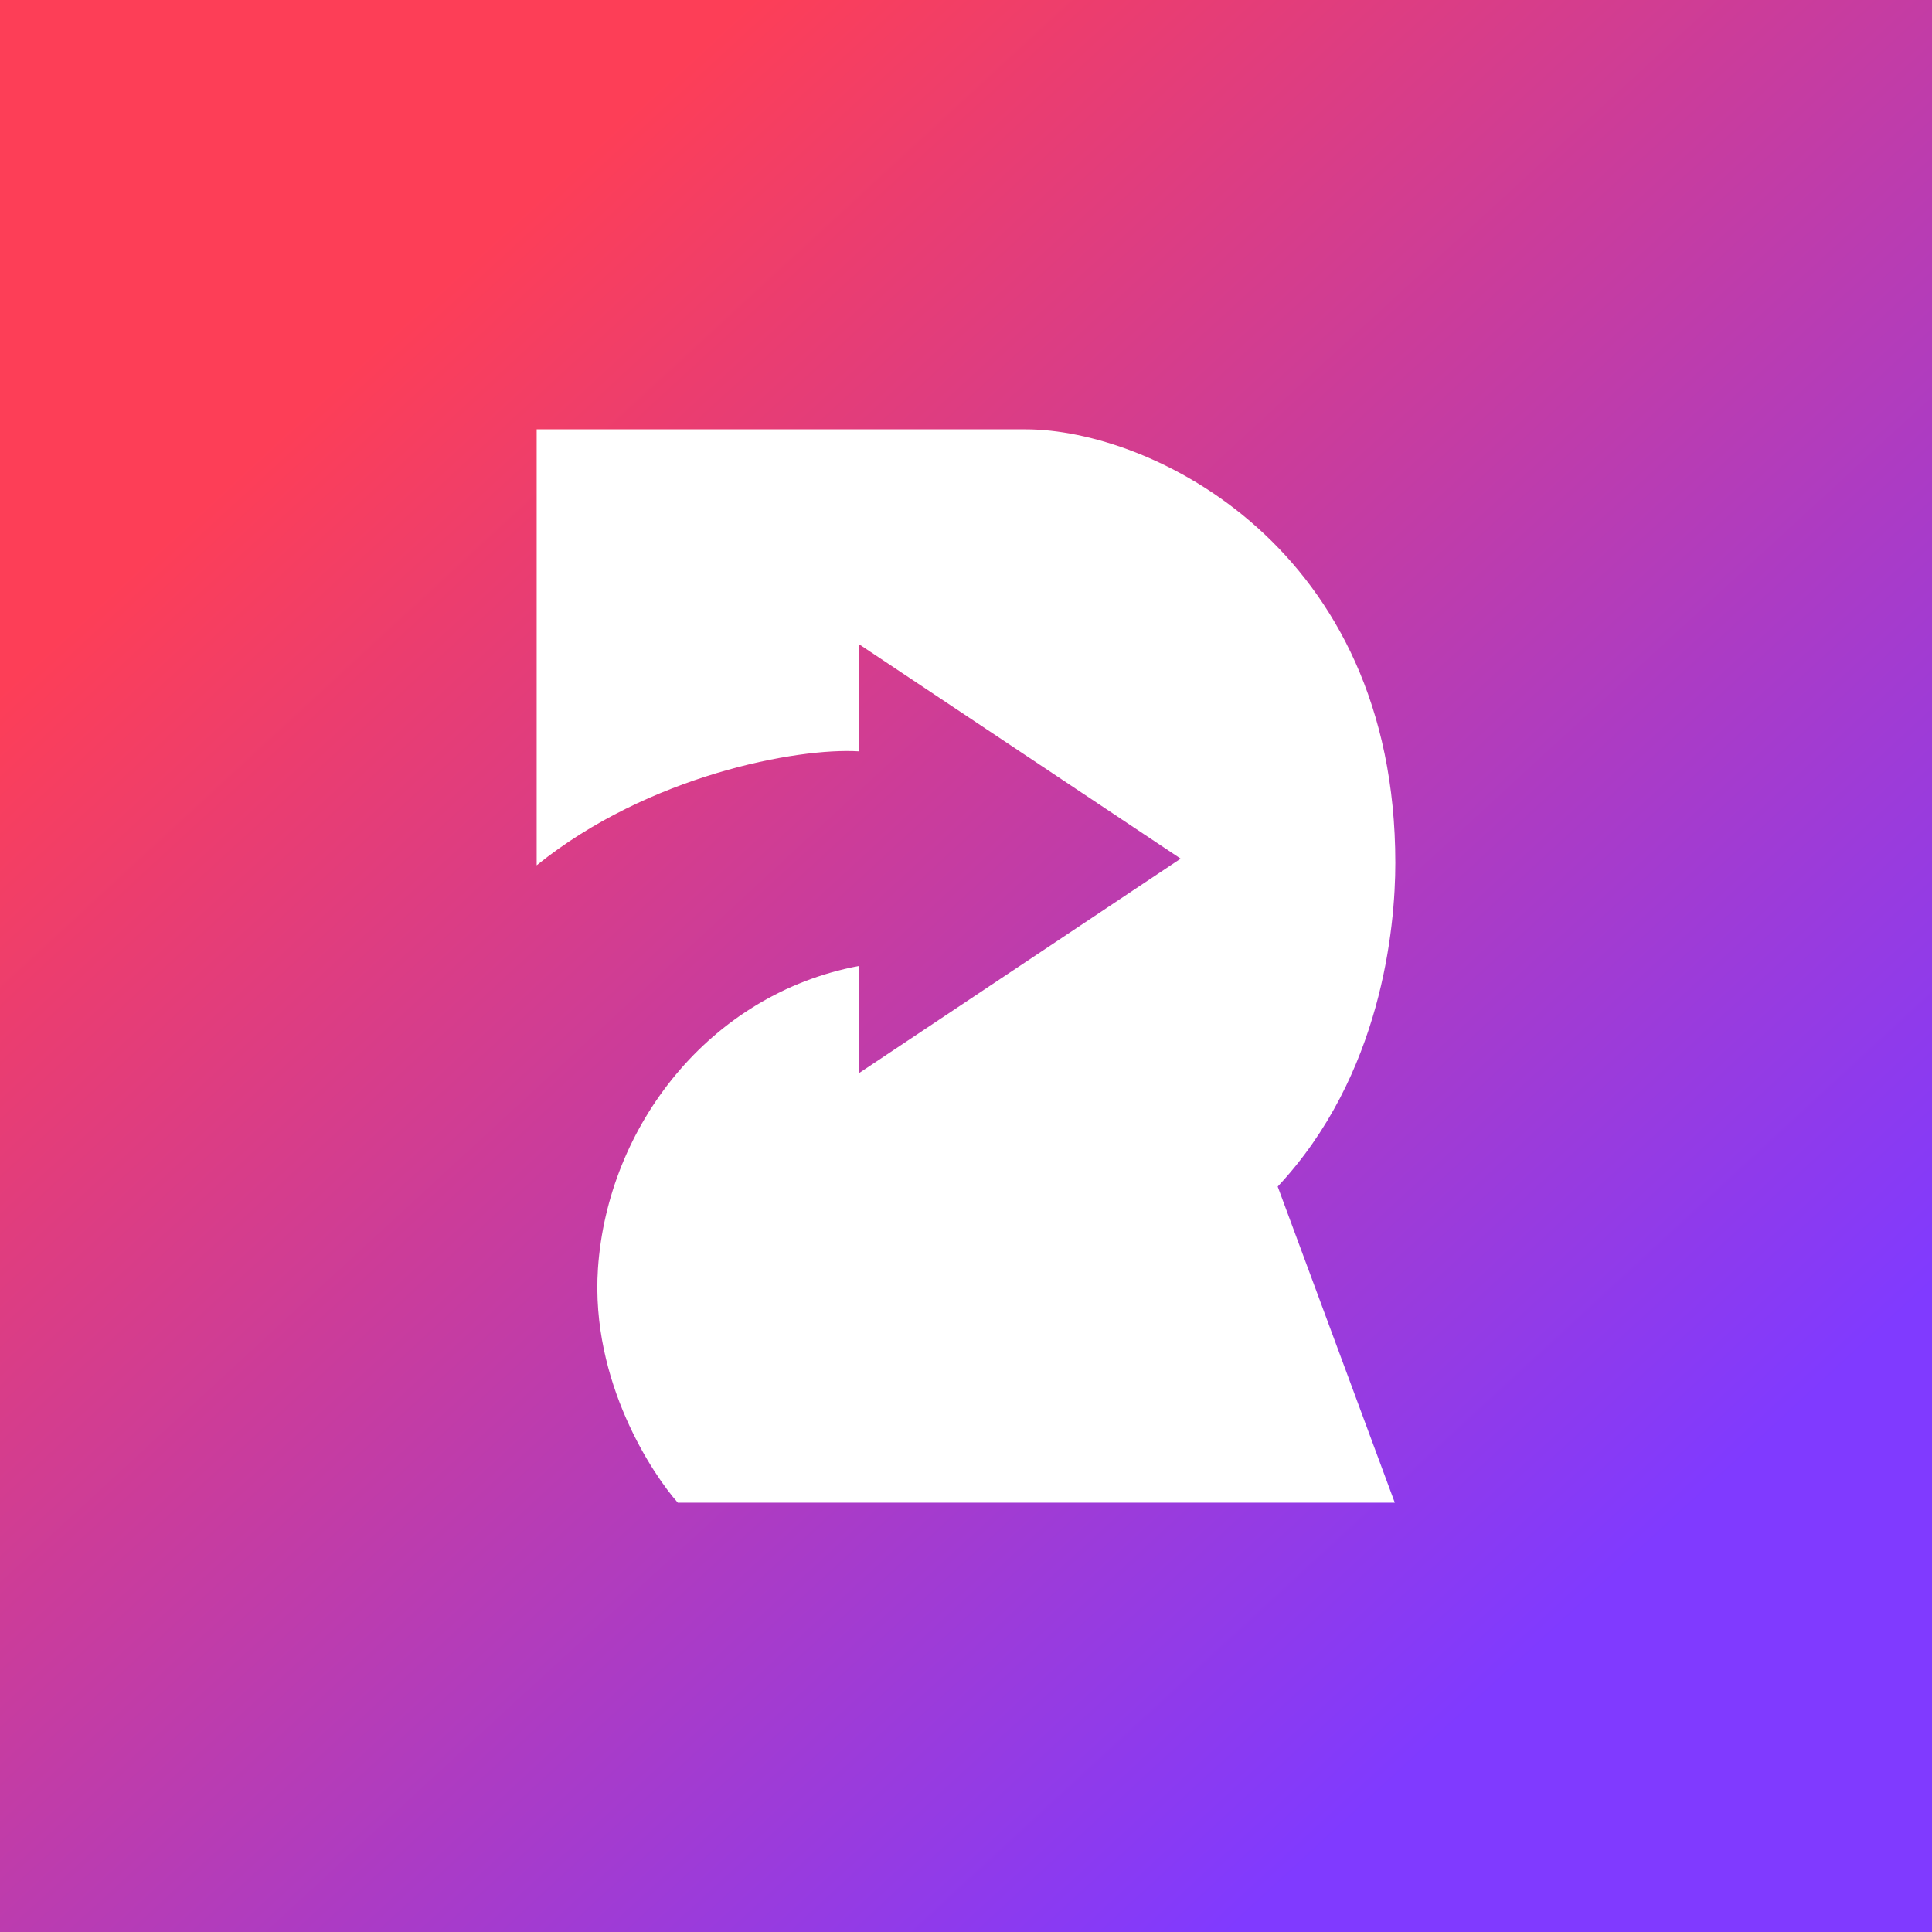
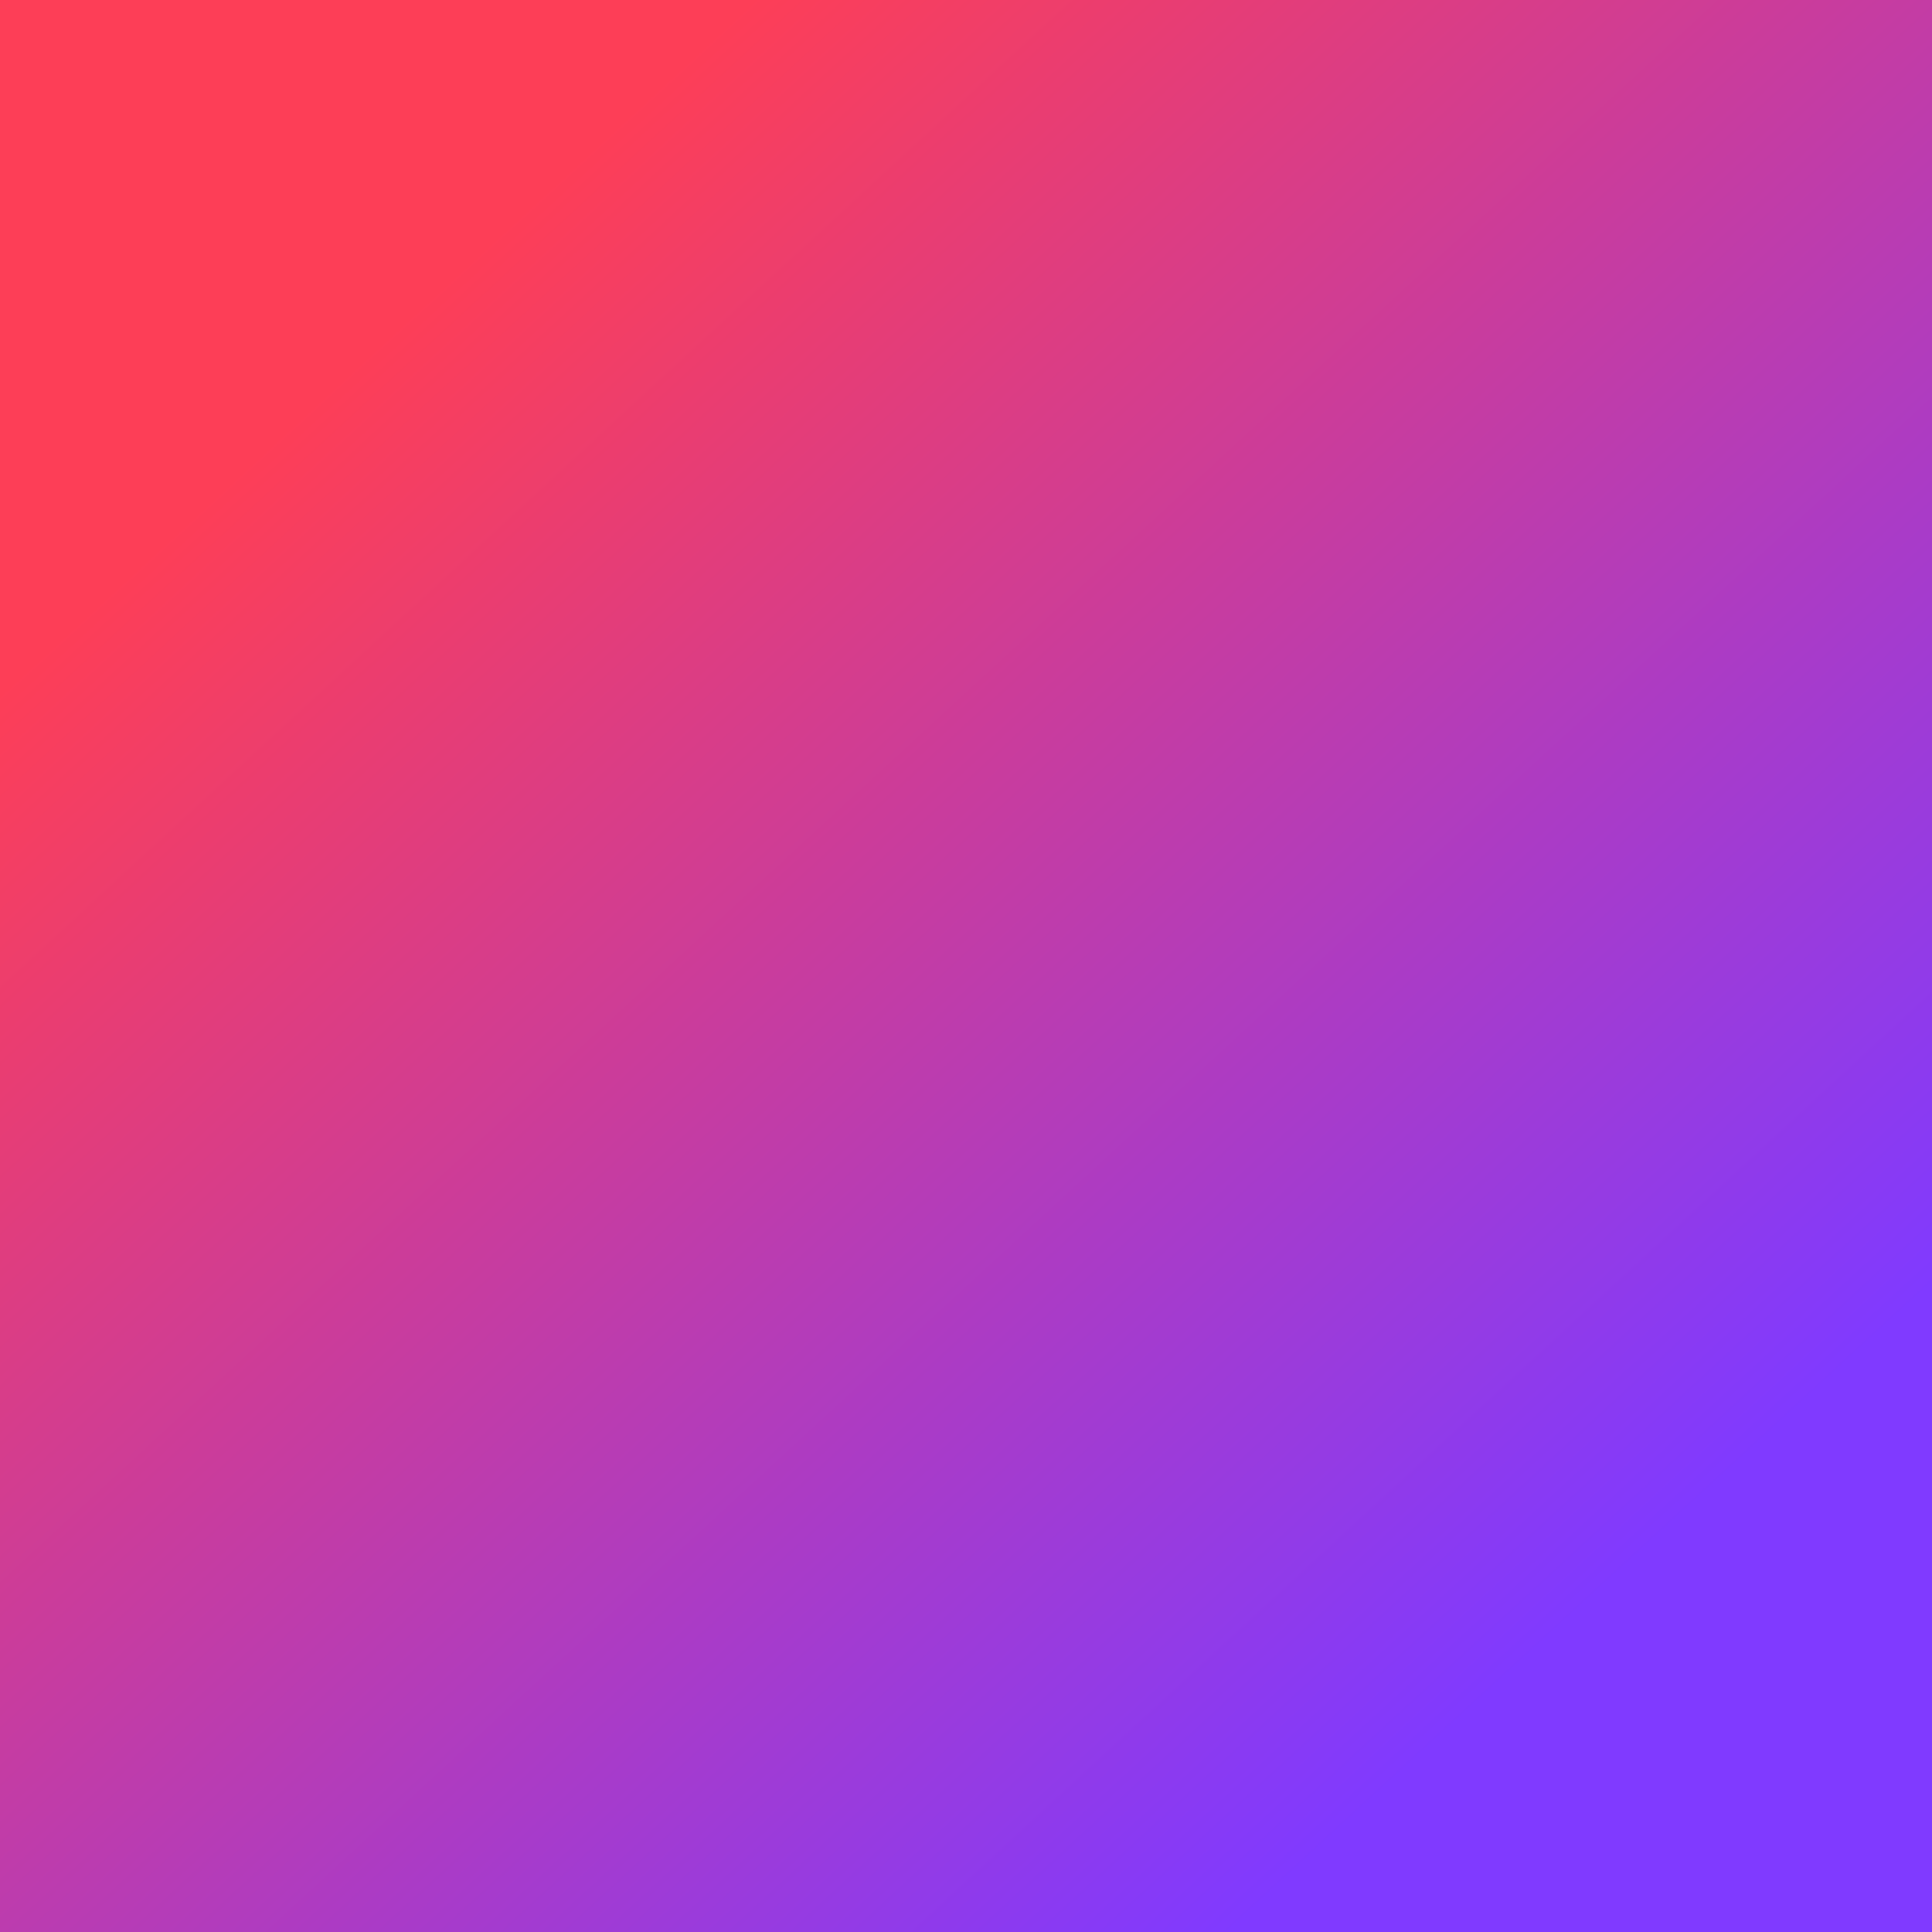
<svg xmlns="http://www.w3.org/2000/svg" width="18" height="18">
  <rect width="100%" height="100%" fill="#333333" stroke="none" />
  <path fill="url(#paint0_linear)" d="M0 0h18v18H0z" />
-   <path d="M5 4v4.062C6.04 7.222 7.432 6.965 8 7V6l3 2-3 2V9c-1.39.262-2.339 1.492-2.429 2.818-.071 1.06.52 1.931.744 2.182h6.68l-1.091-2.945C12.872 10.02 13 8.642 13 8.04 13 5.098 10.724 4 9.556 4H5z" fill="#fff" />
  <defs>
    <linearGradient id="paint0_linear" x1="3.104" y1="3.576" x2="14.14" y2="15.558" gradientUnits="userSpaceOnUse">
      <stop stop-color="#FD3E57" />
      <stop offset="1" stop-color="#803AFF" />
    </linearGradient>
  </defs>
</svg>